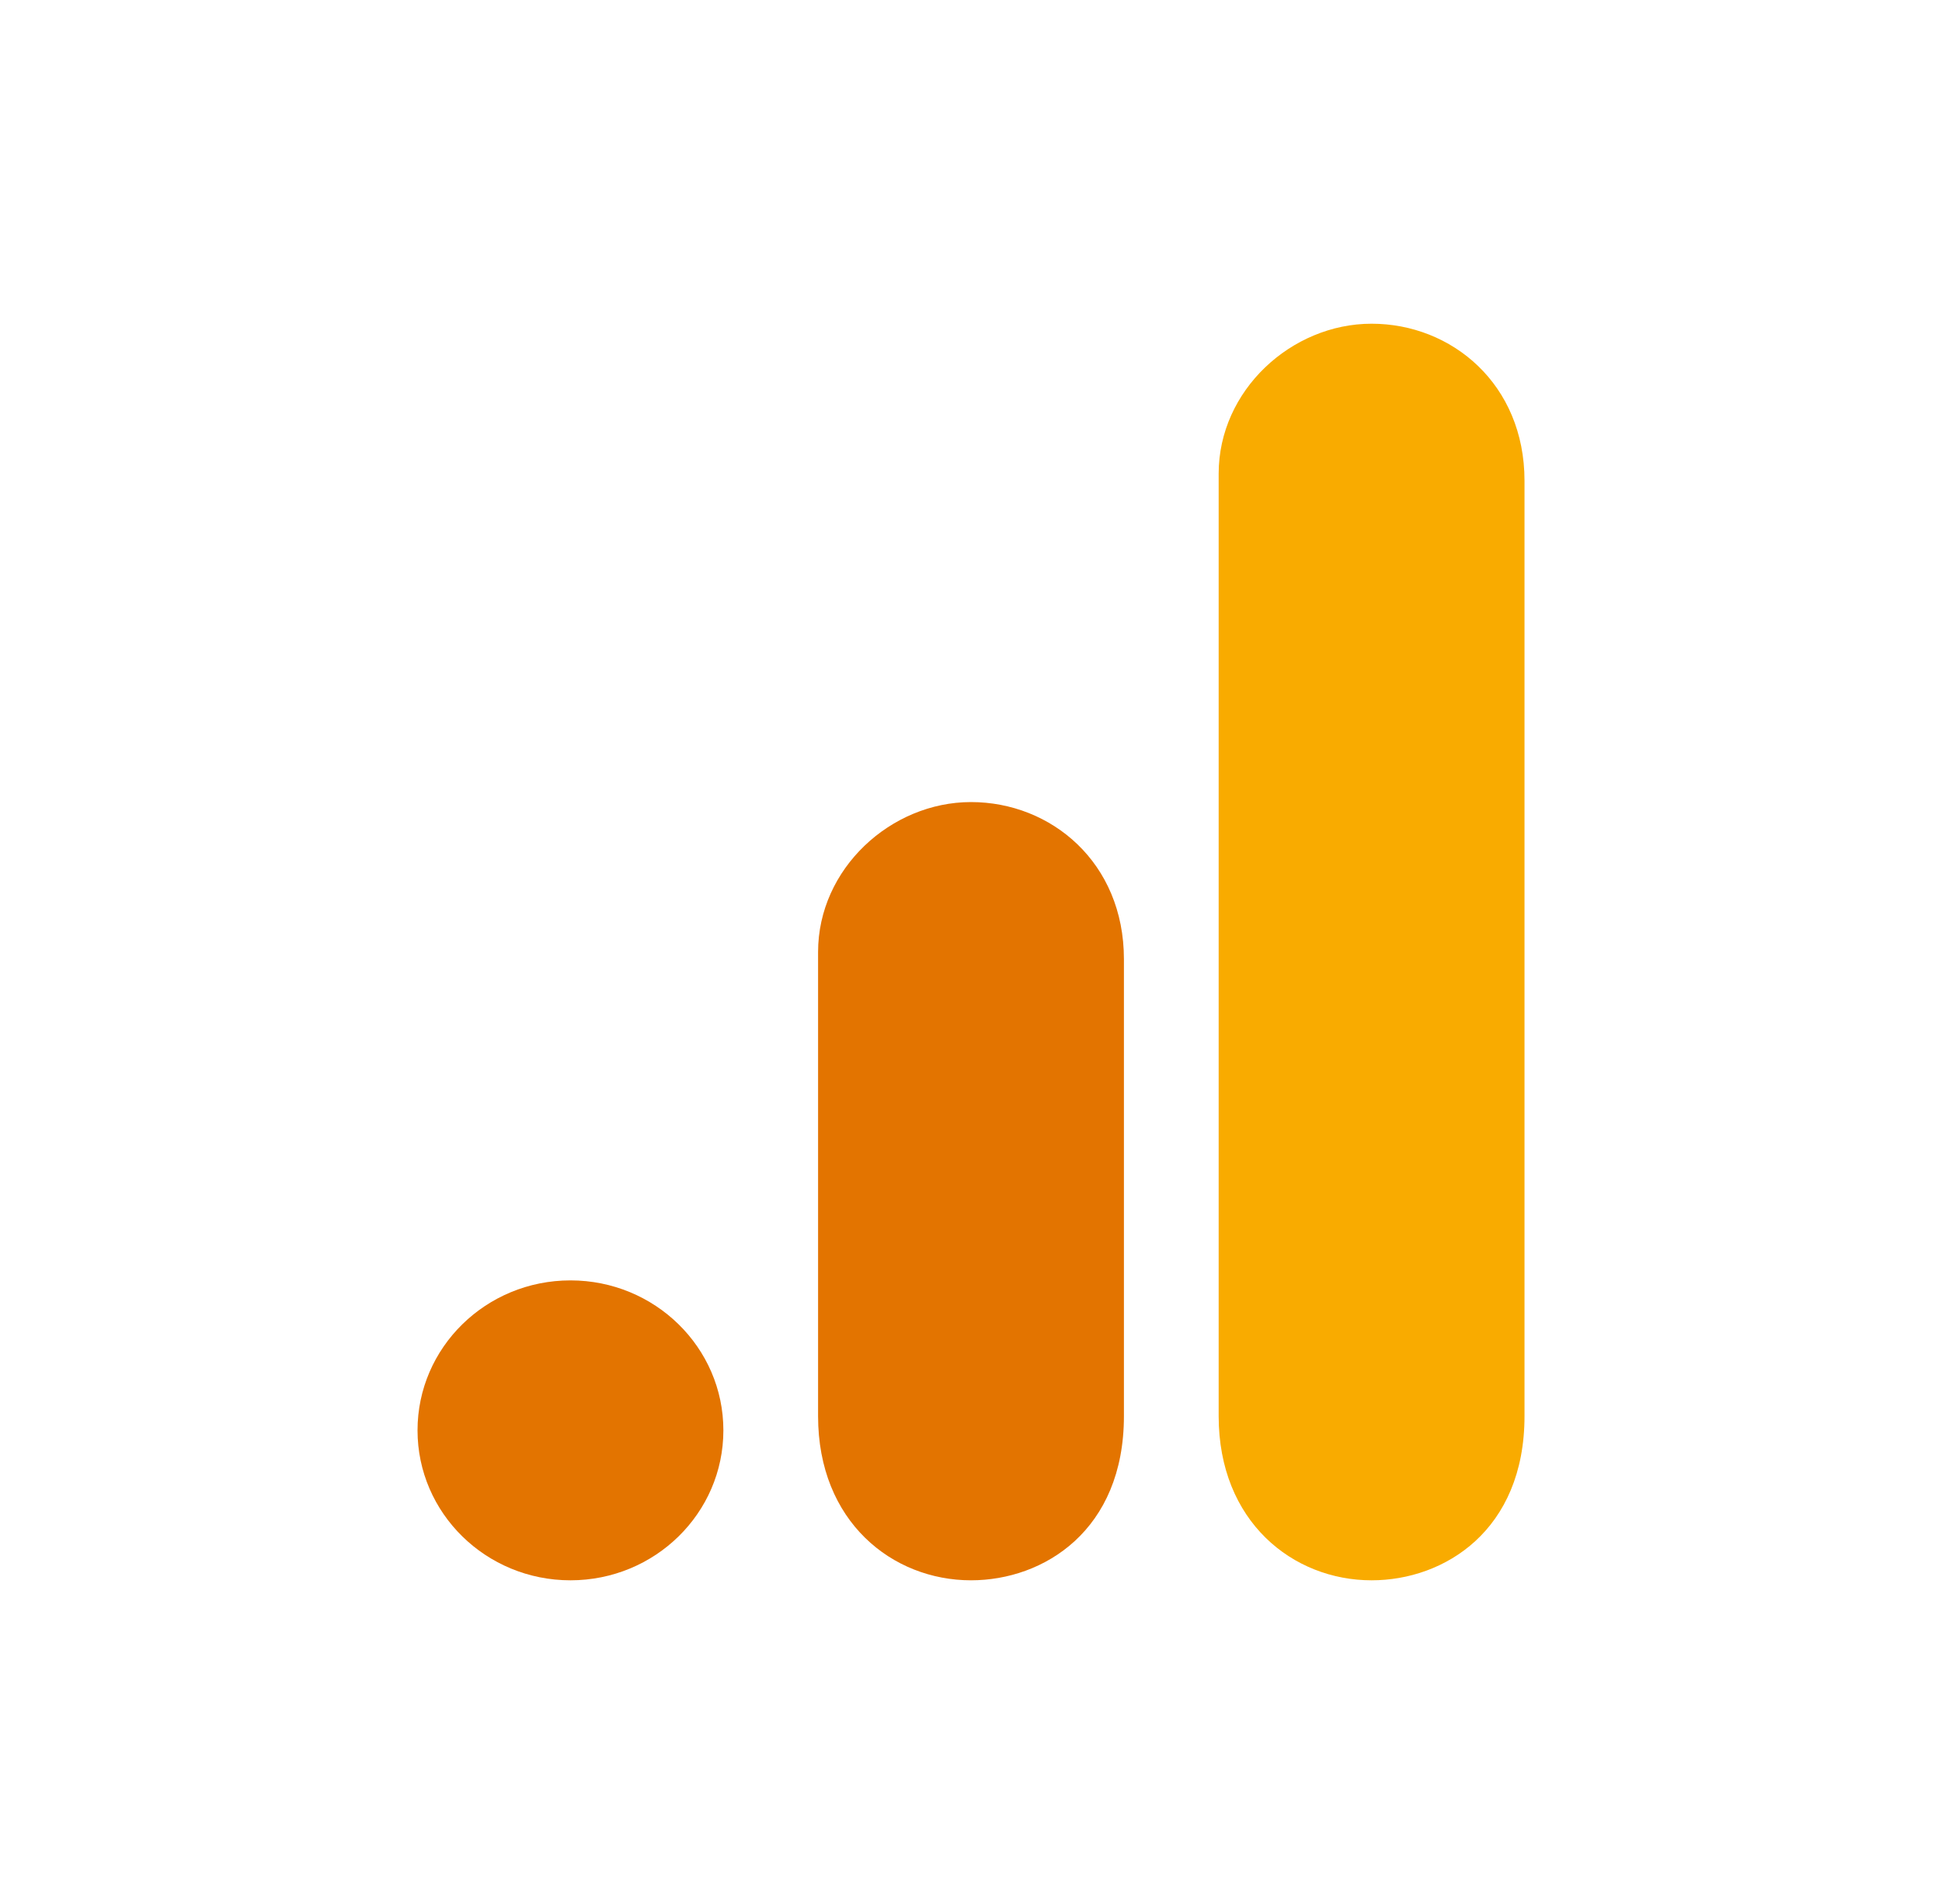
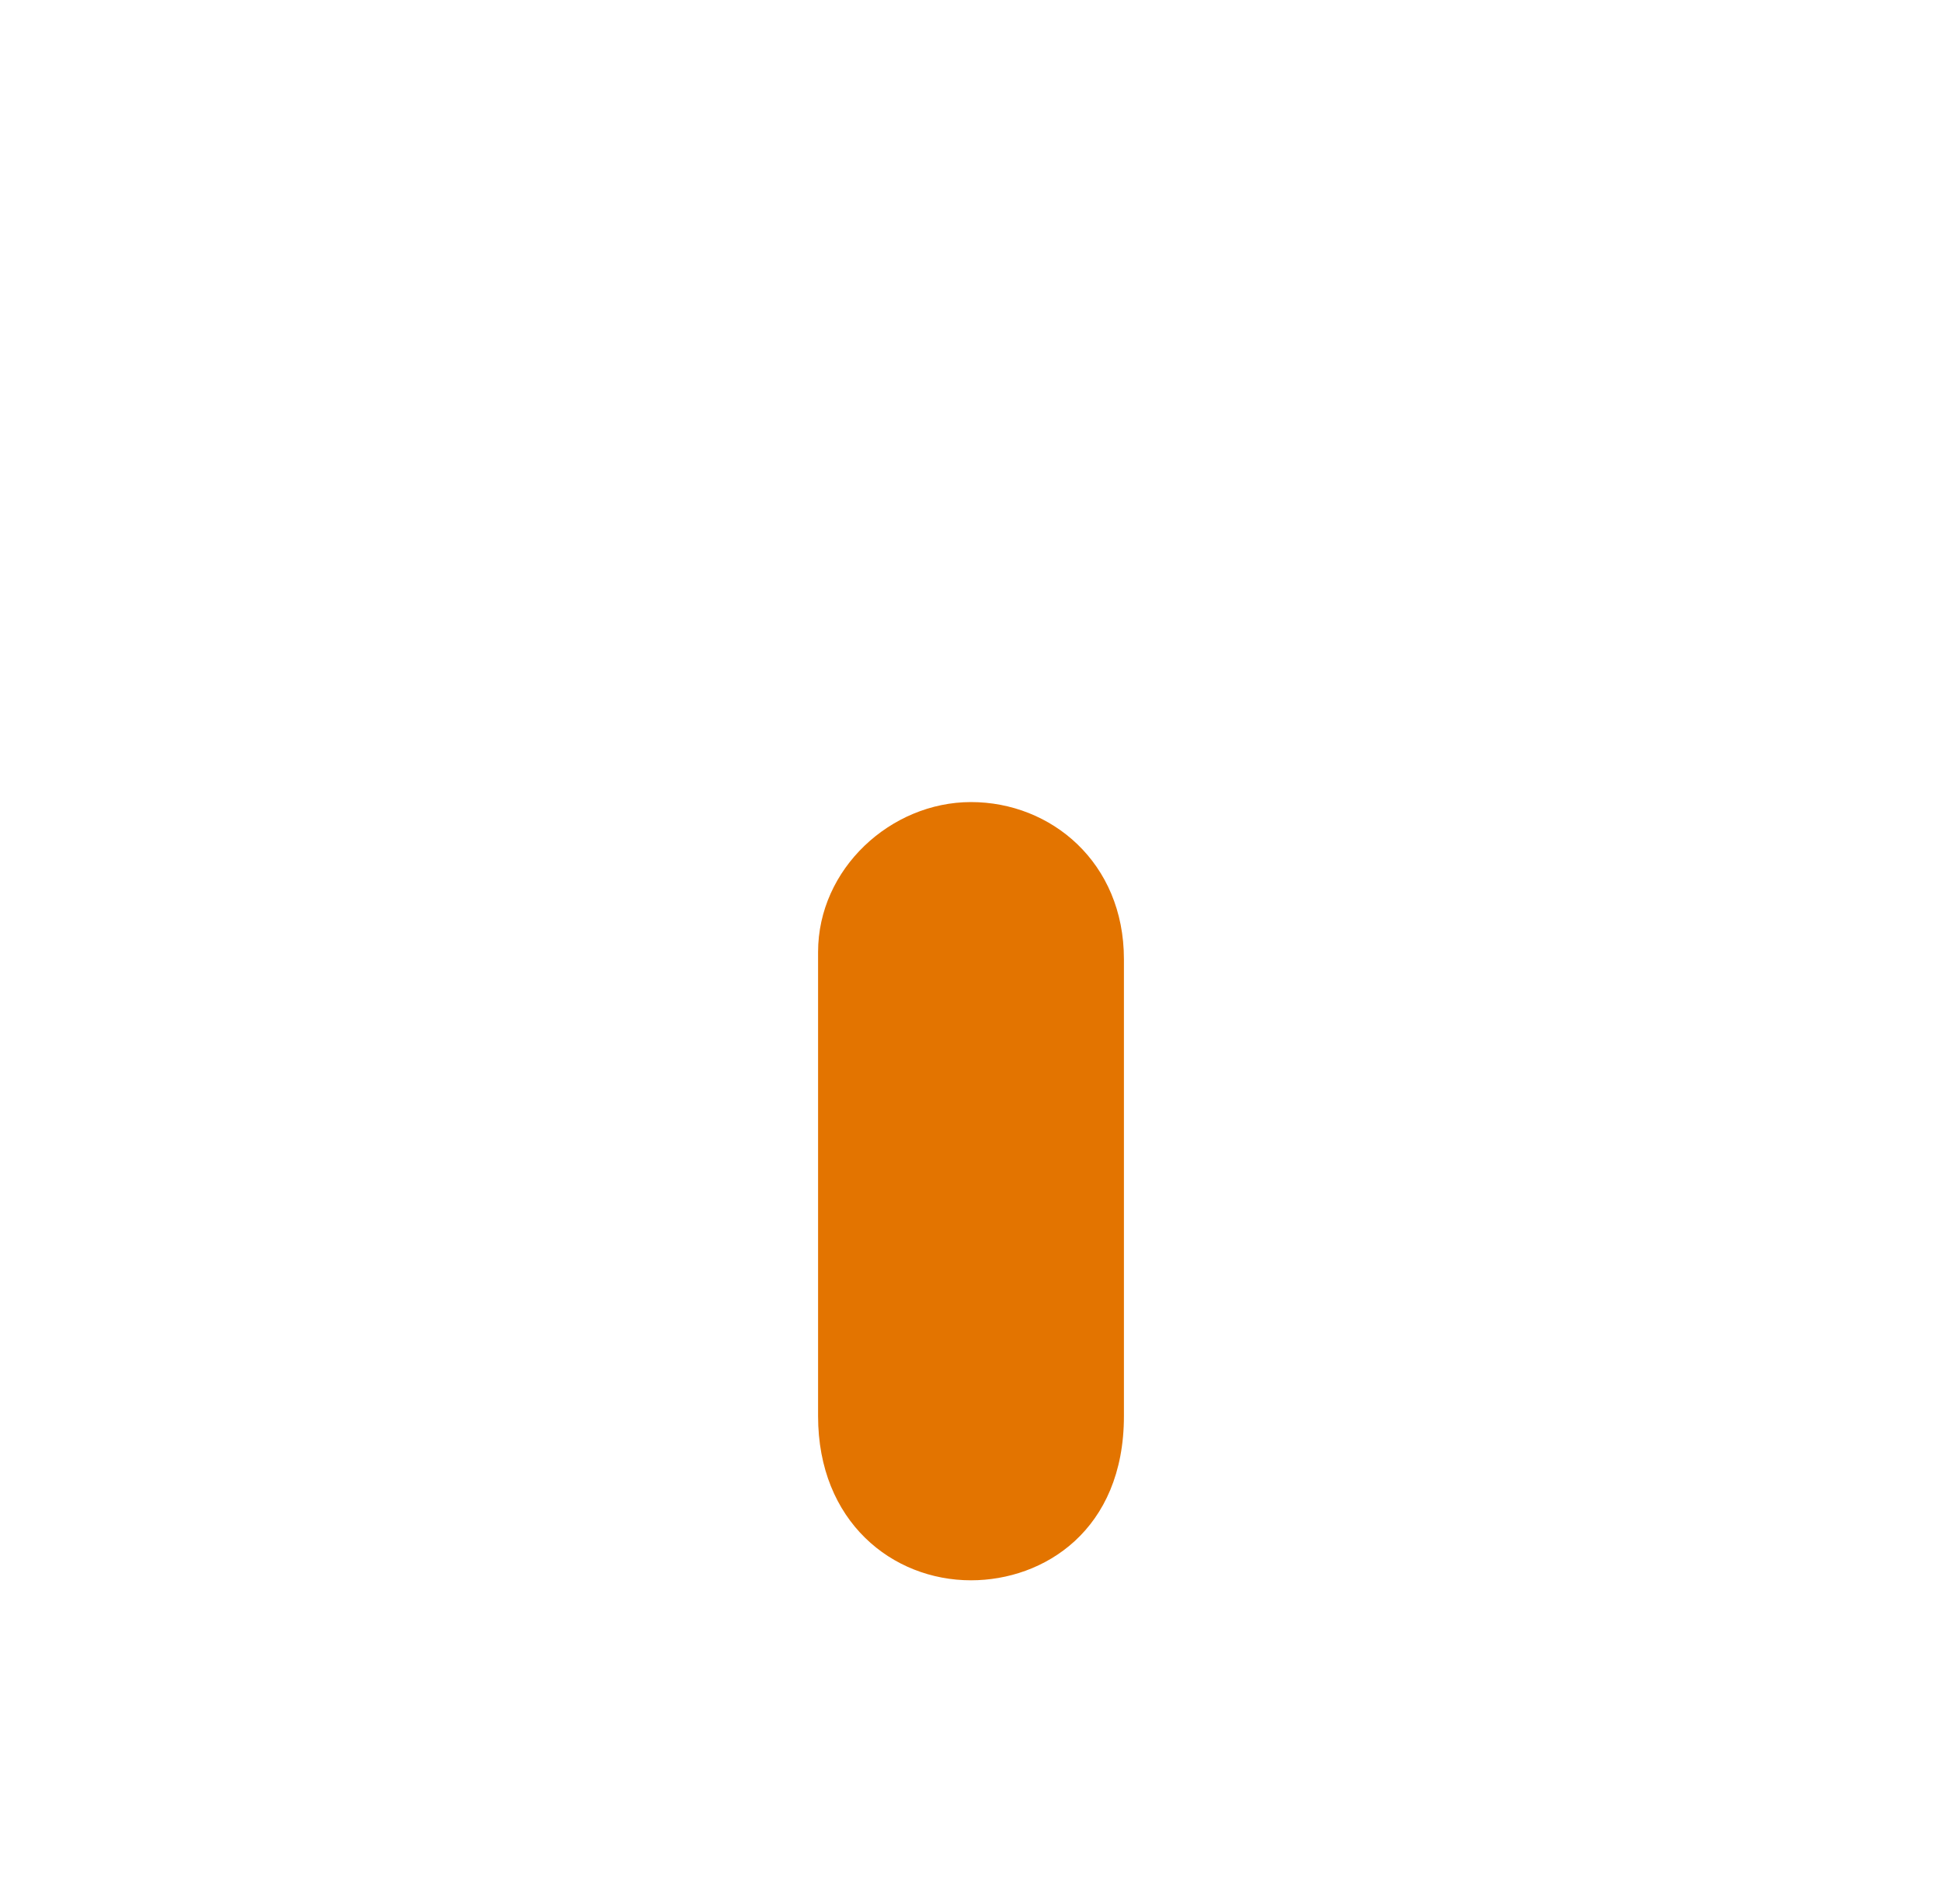
<svg xmlns="http://www.w3.org/2000/svg" fill="none" height="50" viewBox="0 0 51 50" width="51">
  <clipPath id="a">
    <path d="m7.141 7h36.72v36h-36.72z" />
  </clipPath>
  <g clip-path="url(#a)">
-     <path d="m32.004 12.438v24.75c0 2.769 1.949 4.312 4.016 4.312 1.913 0 4.016-1.312 4.016-4.312v-24.562c0-2.539-1.913-4.125-4.016-4.125-2.104 0-4.016 1.749-4.016 3.938z" fill="#f9ab00" />
    <g fill="#e37400">
      <path d="m21.484 25v12.188c0 2.769 1.949 4.312 4.016 4.312 1.913 0 4.016-1.312 4.016-4.312v-12c0-2.539-1.913-4.125-4.016-4.125-2.104 0-4.016 1.749-4.016 3.938z" />
-       <path d="m14.981 41.5c2.218 0 4.016-1.763 4.016-3.938s-1.798-3.938-4.016-3.938-4.016 1.763-4.016 3.938 1.798 3.938 4.016 3.938z" />
    </g>
  </g>
</svg>